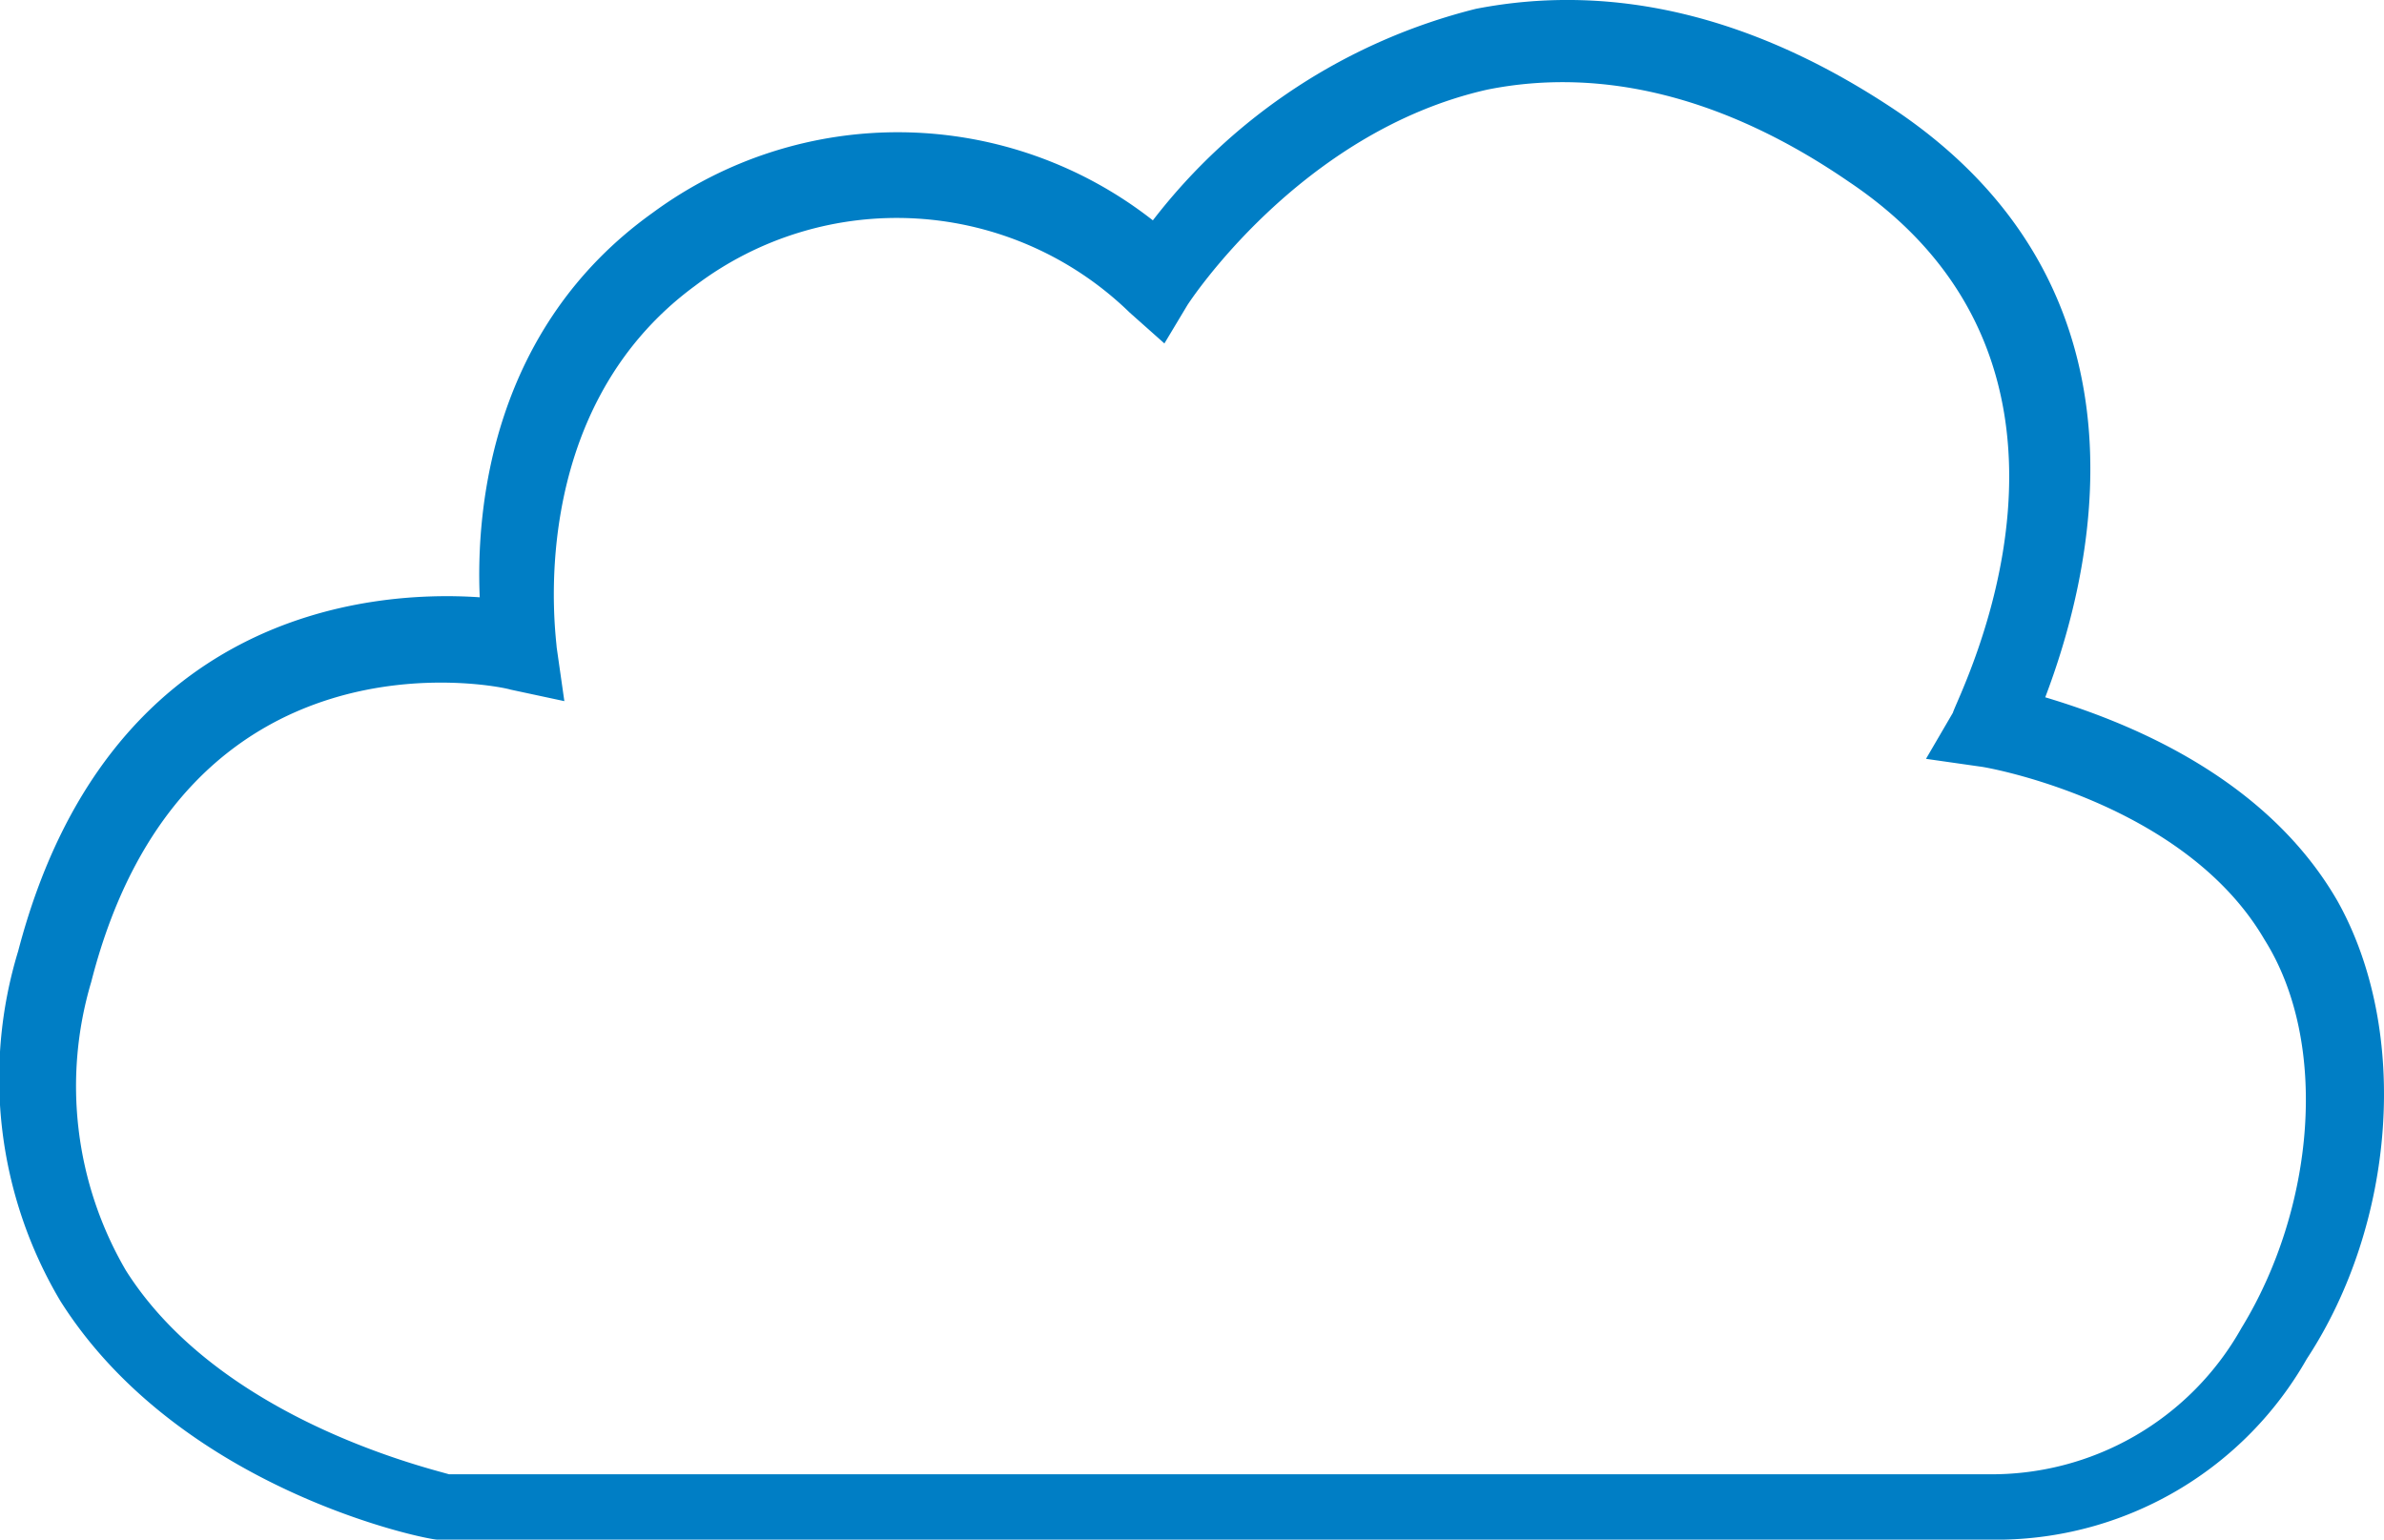
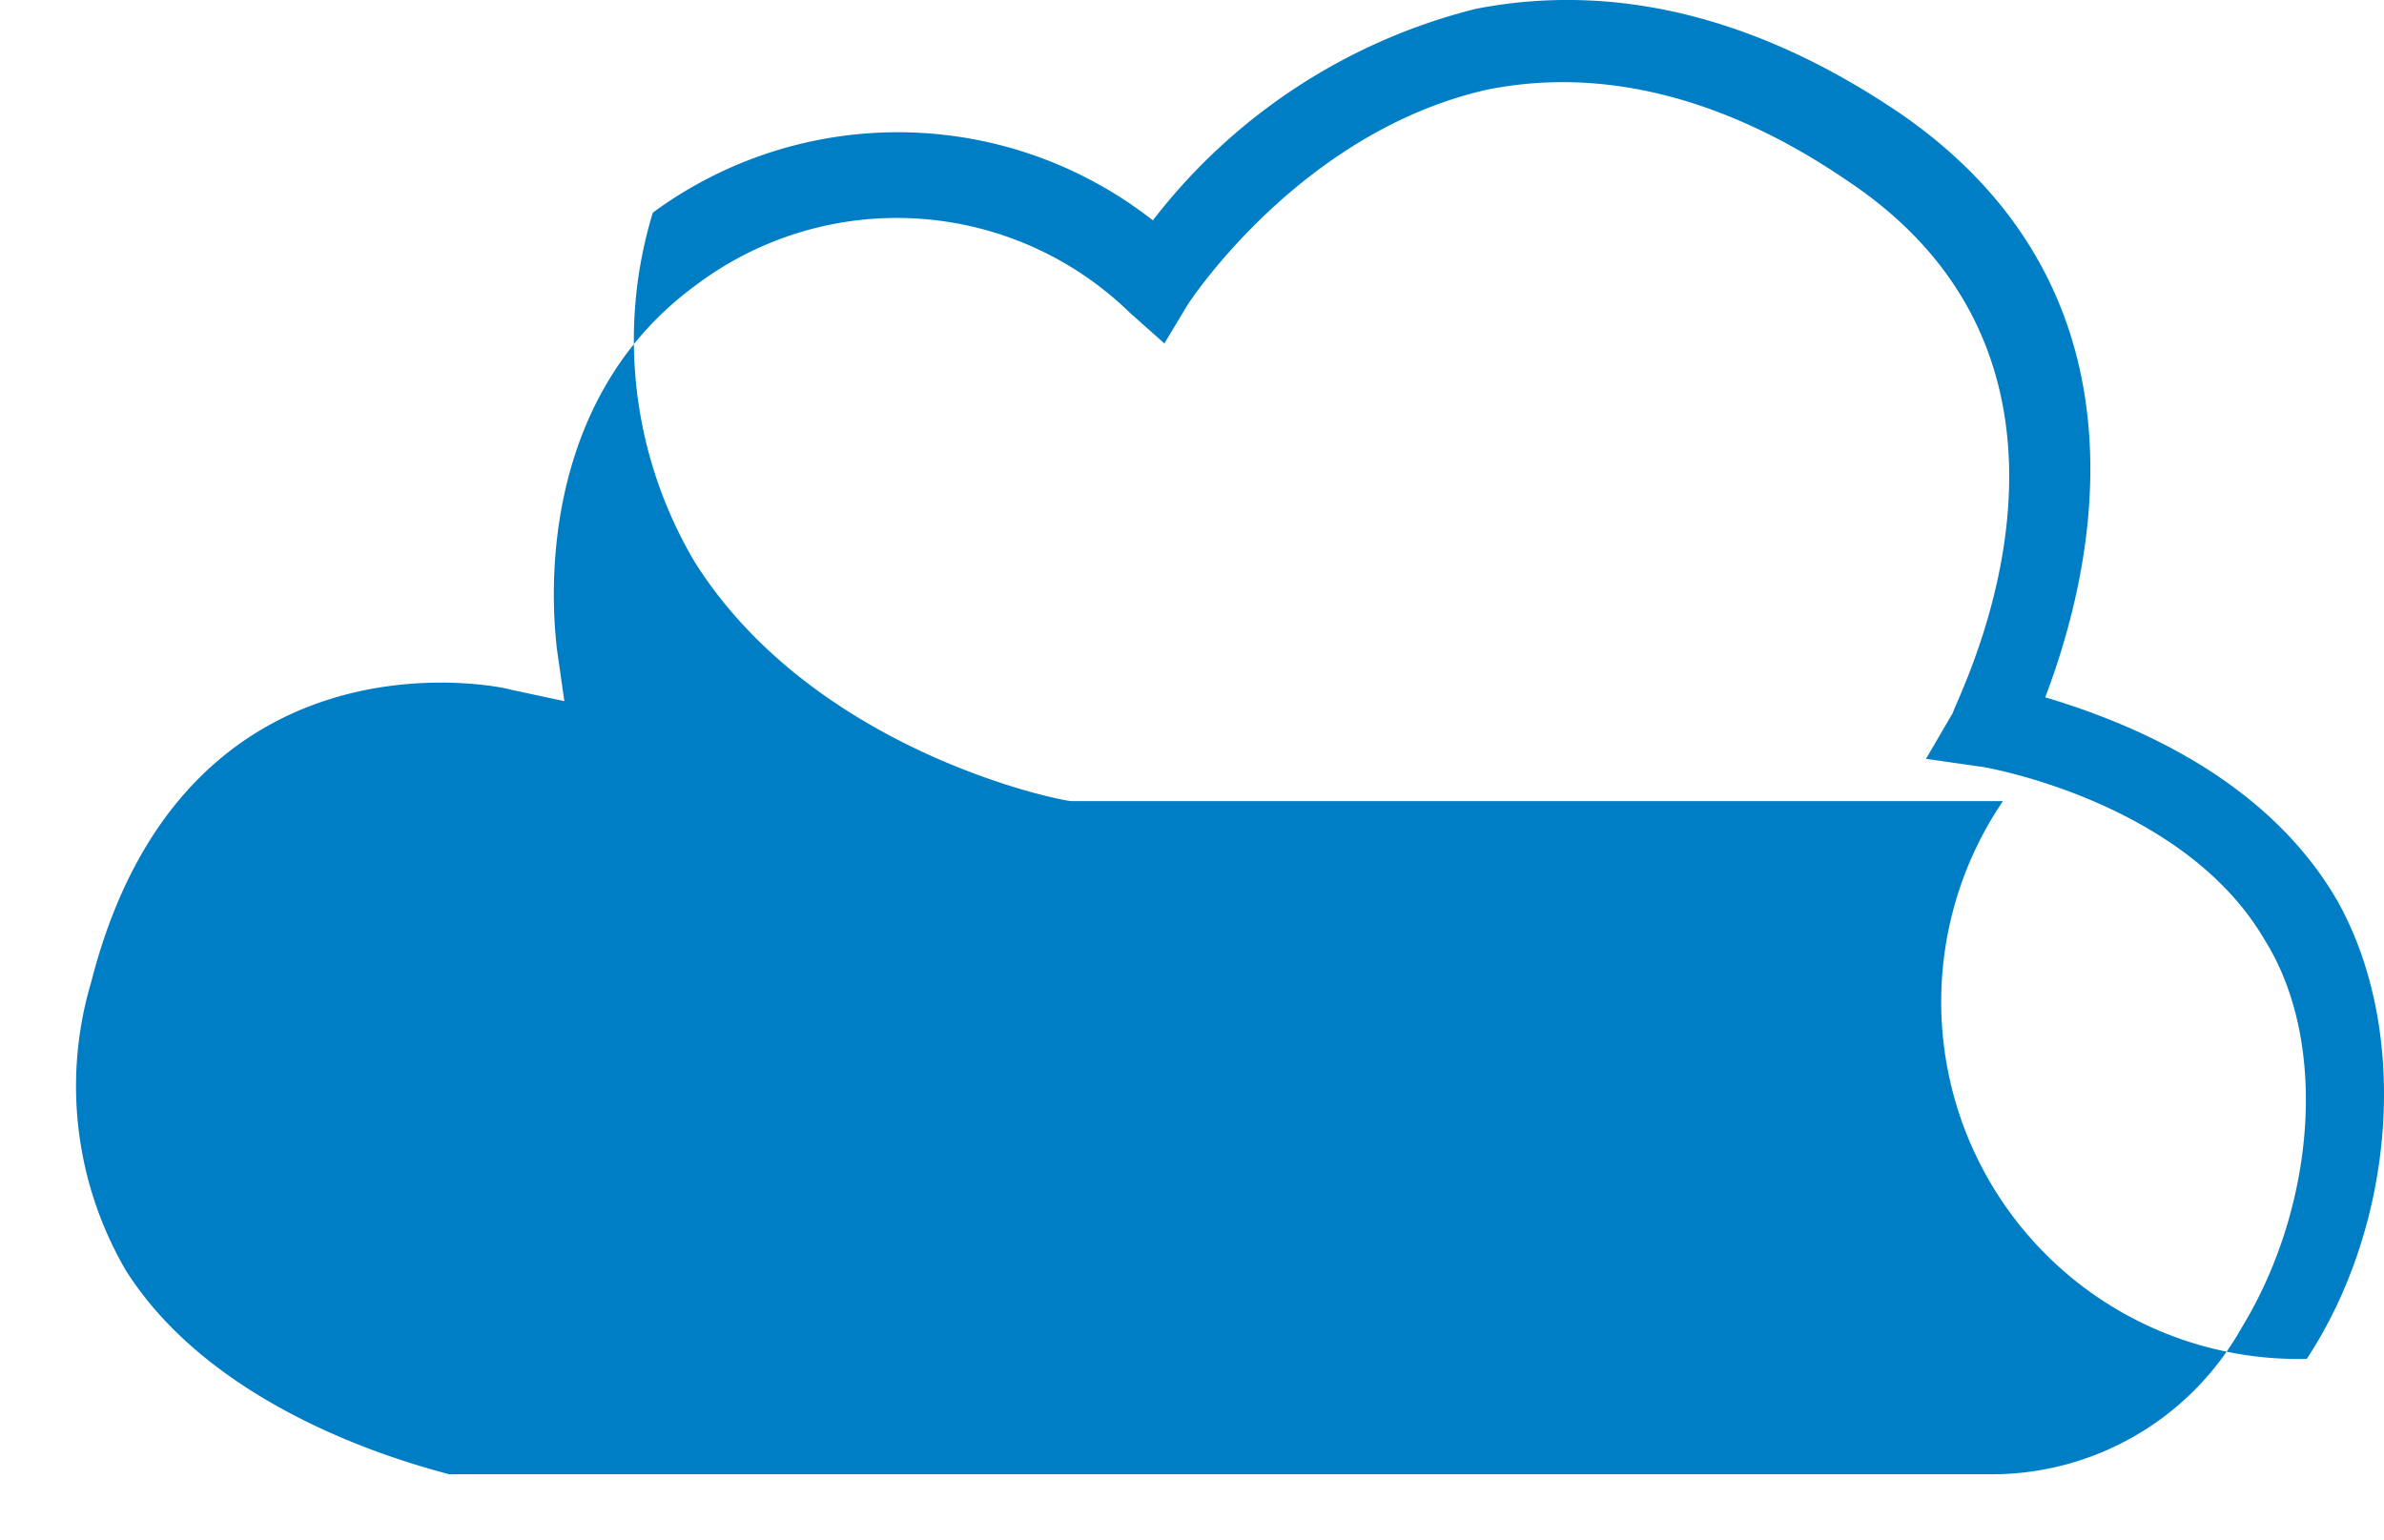
<svg xmlns="http://www.w3.org/2000/svg" width="61.979" height="40.029" viewBox="0 0 61.979 40.029">
  <g id="catalog05_bpo" transform="translate(-9.028 -19.771)">
-     <path id="パス_23" data-name="パス 23" d="M69.8,43.2c-1.9-3.3-5.6-4.7-7.6-5.3,1.1-2.9,3.2-10.4-3.8-15.2-3.7-2.5-7.4-3.4-11-2.7A15.272,15.272,0,0,0,39,25.5a10.744,10.744,0,0,0-13-.2c-4.2,3-4.6,7.7-4.5,10-2.9-.2-9.7.4-12,9.2a11.331,11.331,0,0,0,1.1,9.1c3.1,4.9,9.5,6.2,9.8,6.2H61.1A9.285,9.285,0,0,0,69,55.1C71.3,51.6,71.7,46.6,69.8,43.2ZM67.3,54.3a7.444,7.444,0,0,1-6.6,3.8h-40c-.7-.2-6-1.5-8.4-5.3a9.5,9.5,0,0,1-.9-7.5c2.4-9.4,10.6-7.7,10.9-7.6l1.4.3-.2-1.4c0-.2-.9-6.1,3.6-9.4a8.68,8.68,0,0,1,11.3.7l.9.8.6-1s2.9-4.5,7.8-5.6c3-.6,6.2.2,9.4,2.4,7.3,4.9,2.8,13.4,2.7,13.8l-.7,1.2,1.4.2c.1,0,5.3.9,7.4,4.5C69.6,46.9,69.2,51.2,67.3,54.3Z" fill="#007ec5" />
+     <path id="パス_23" data-name="パス 23" d="M69.8,43.2c-1.9-3.3-5.6-4.7-7.6-5.3,1.1-2.9,3.2-10.4-3.8-15.2-3.7-2.5-7.4-3.4-11-2.7A15.272,15.272,0,0,0,39,25.5a10.744,10.744,0,0,0-13-.2a11.331,11.331,0,0,0,1.1,9.1c3.1,4.9,9.5,6.2,9.8,6.2H61.1A9.285,9.285,0,0,0,69,55.1C71.3,51.6,71.7,46.6,69.8,43.2ZM67.3,54.3a7.444,7.444,0,0,1-6.6,3.8h-40c-.7-.2-6-1.5-8.4-5.3a9.5,9.5,0,0,1-.9-7.5c2.4-9.4,10.6-7.7,10.9-7.6l1.4.3-.2-1.4c0-.2-.9-6.1,3.6-9.4a8.68,8.68,0,0,1,11.3.7l.9.8.6-1s2.9-4.5,7.8-5.6c3-.6,6.2.2,9.4,2.4,7.3,4.9,2.8,13.4,2.7,13.8l-.7,1.2,1.4.2c.1,0,5.3.9,7.4,4.5C69.6,46.9,69.2,51.2,67.3,54.3Z" fill="#007ec5" />
  </g>
</svg>